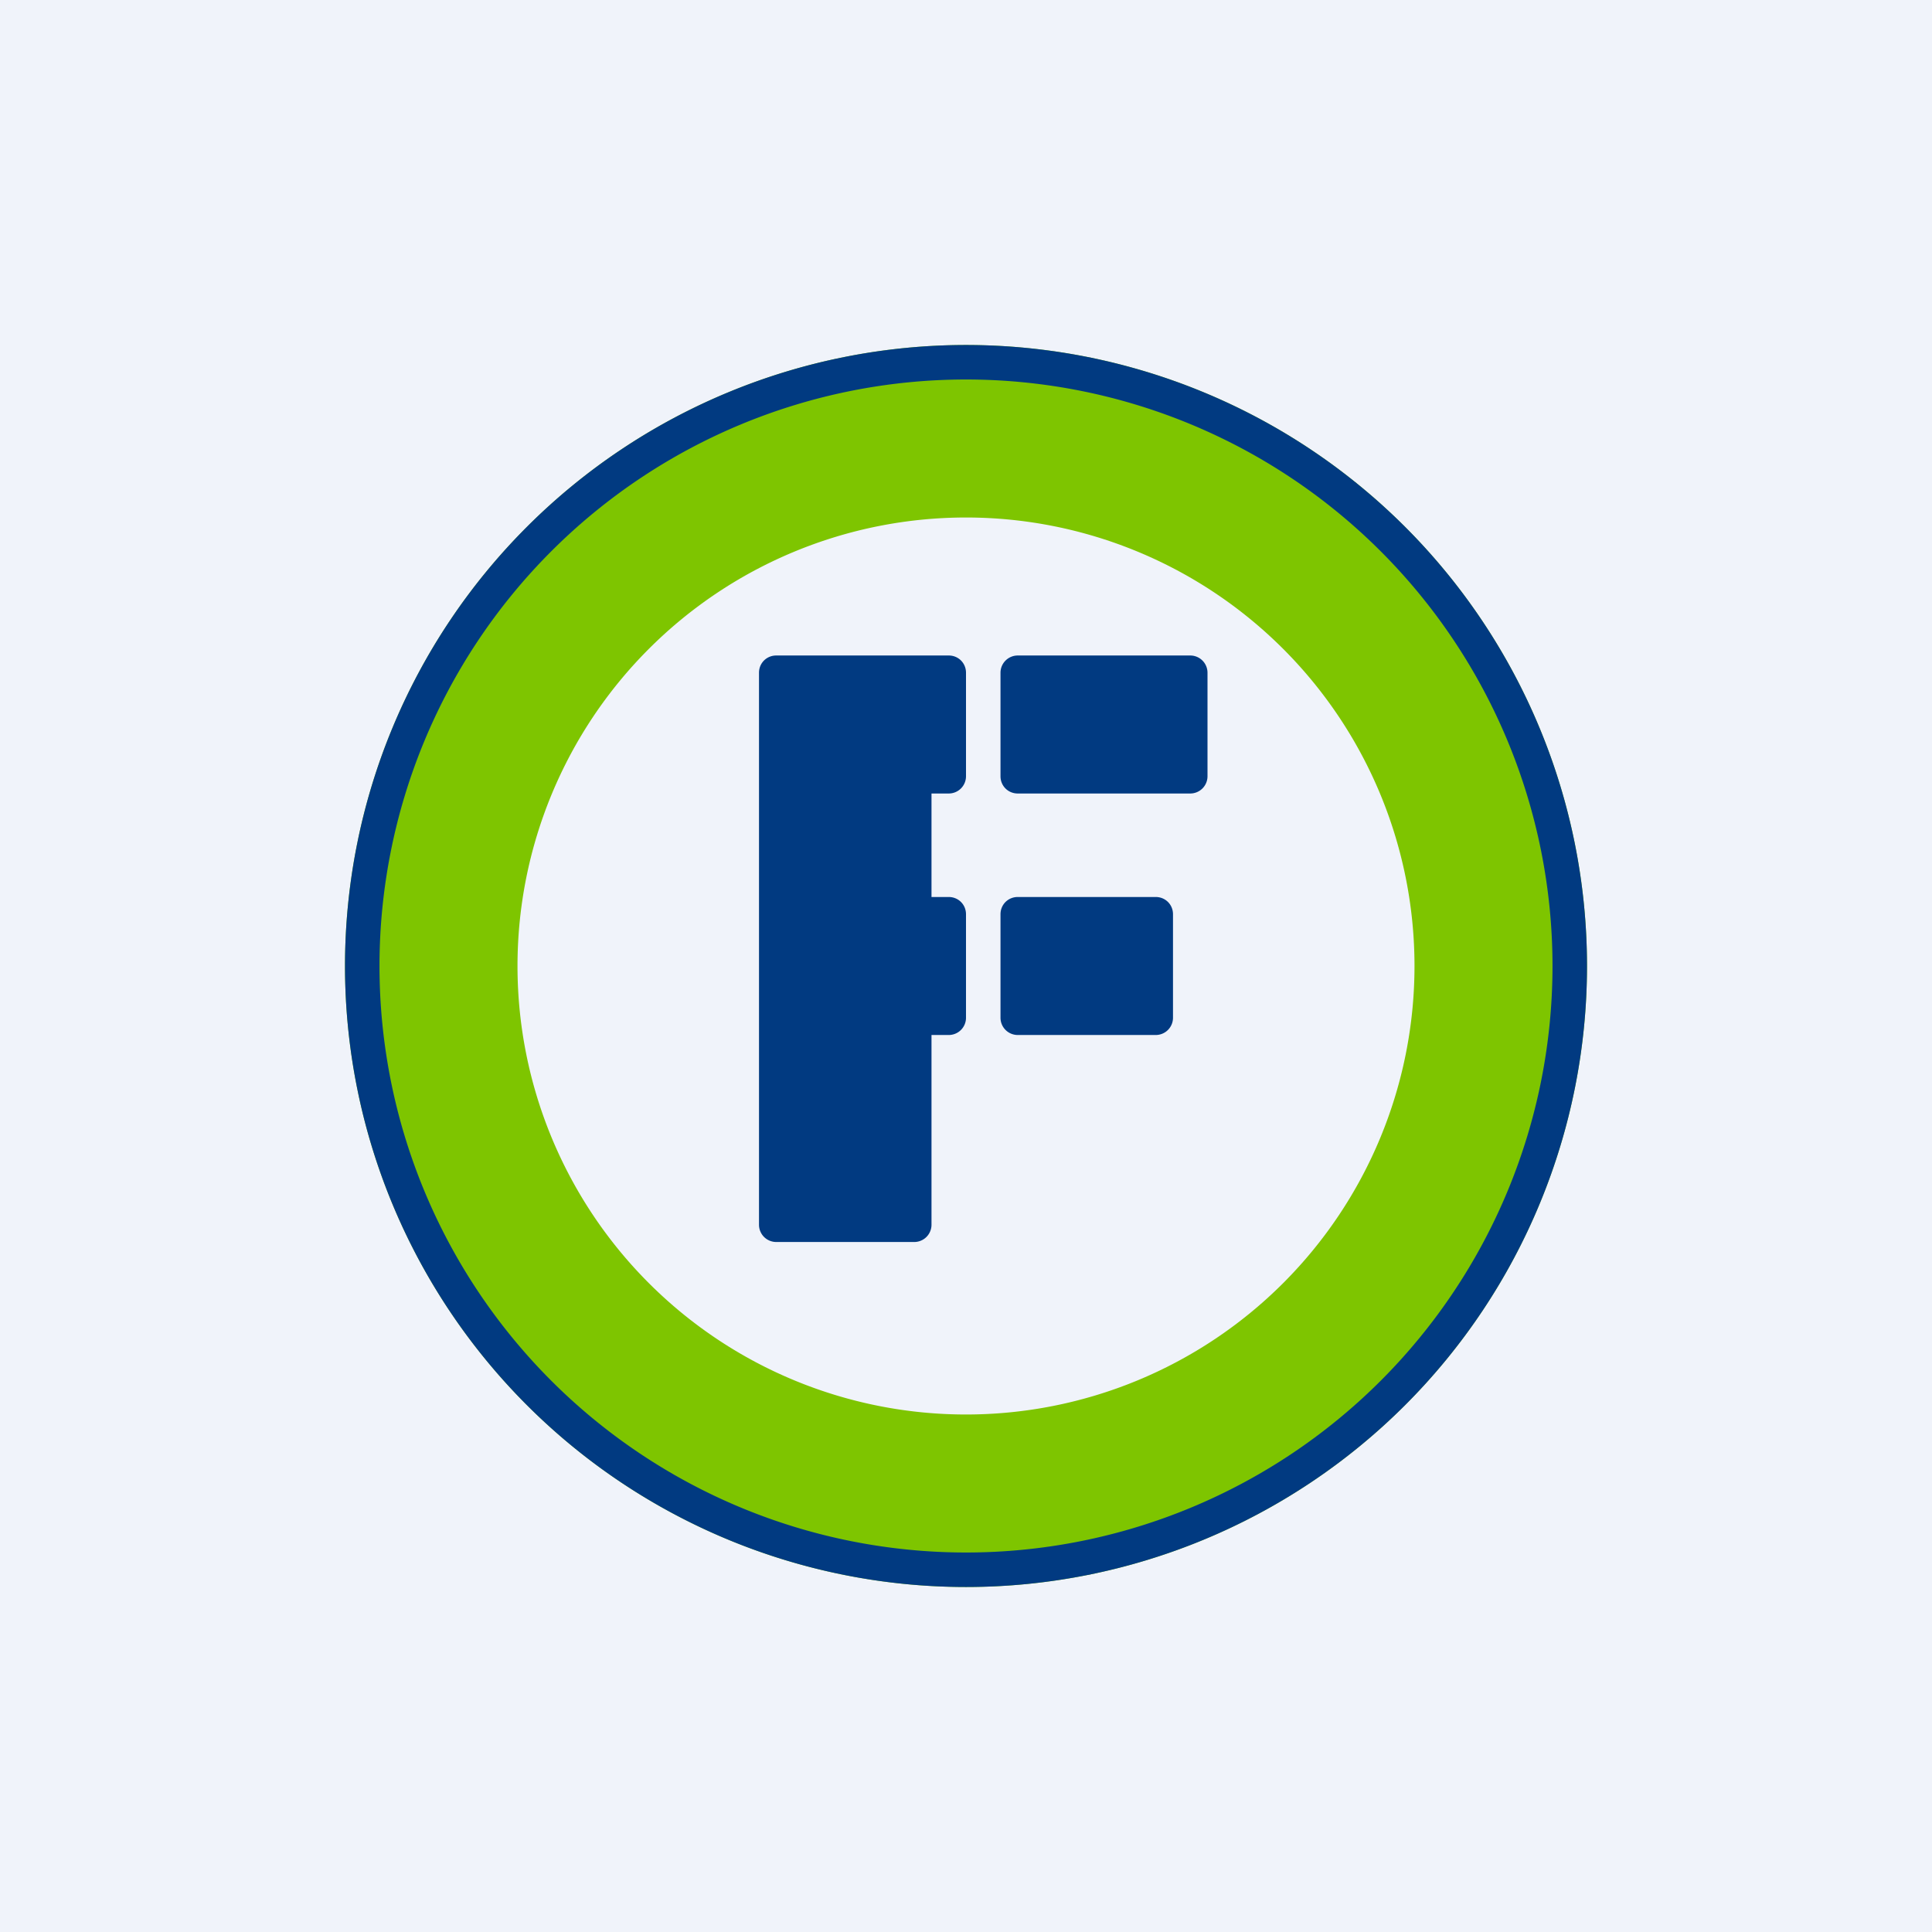
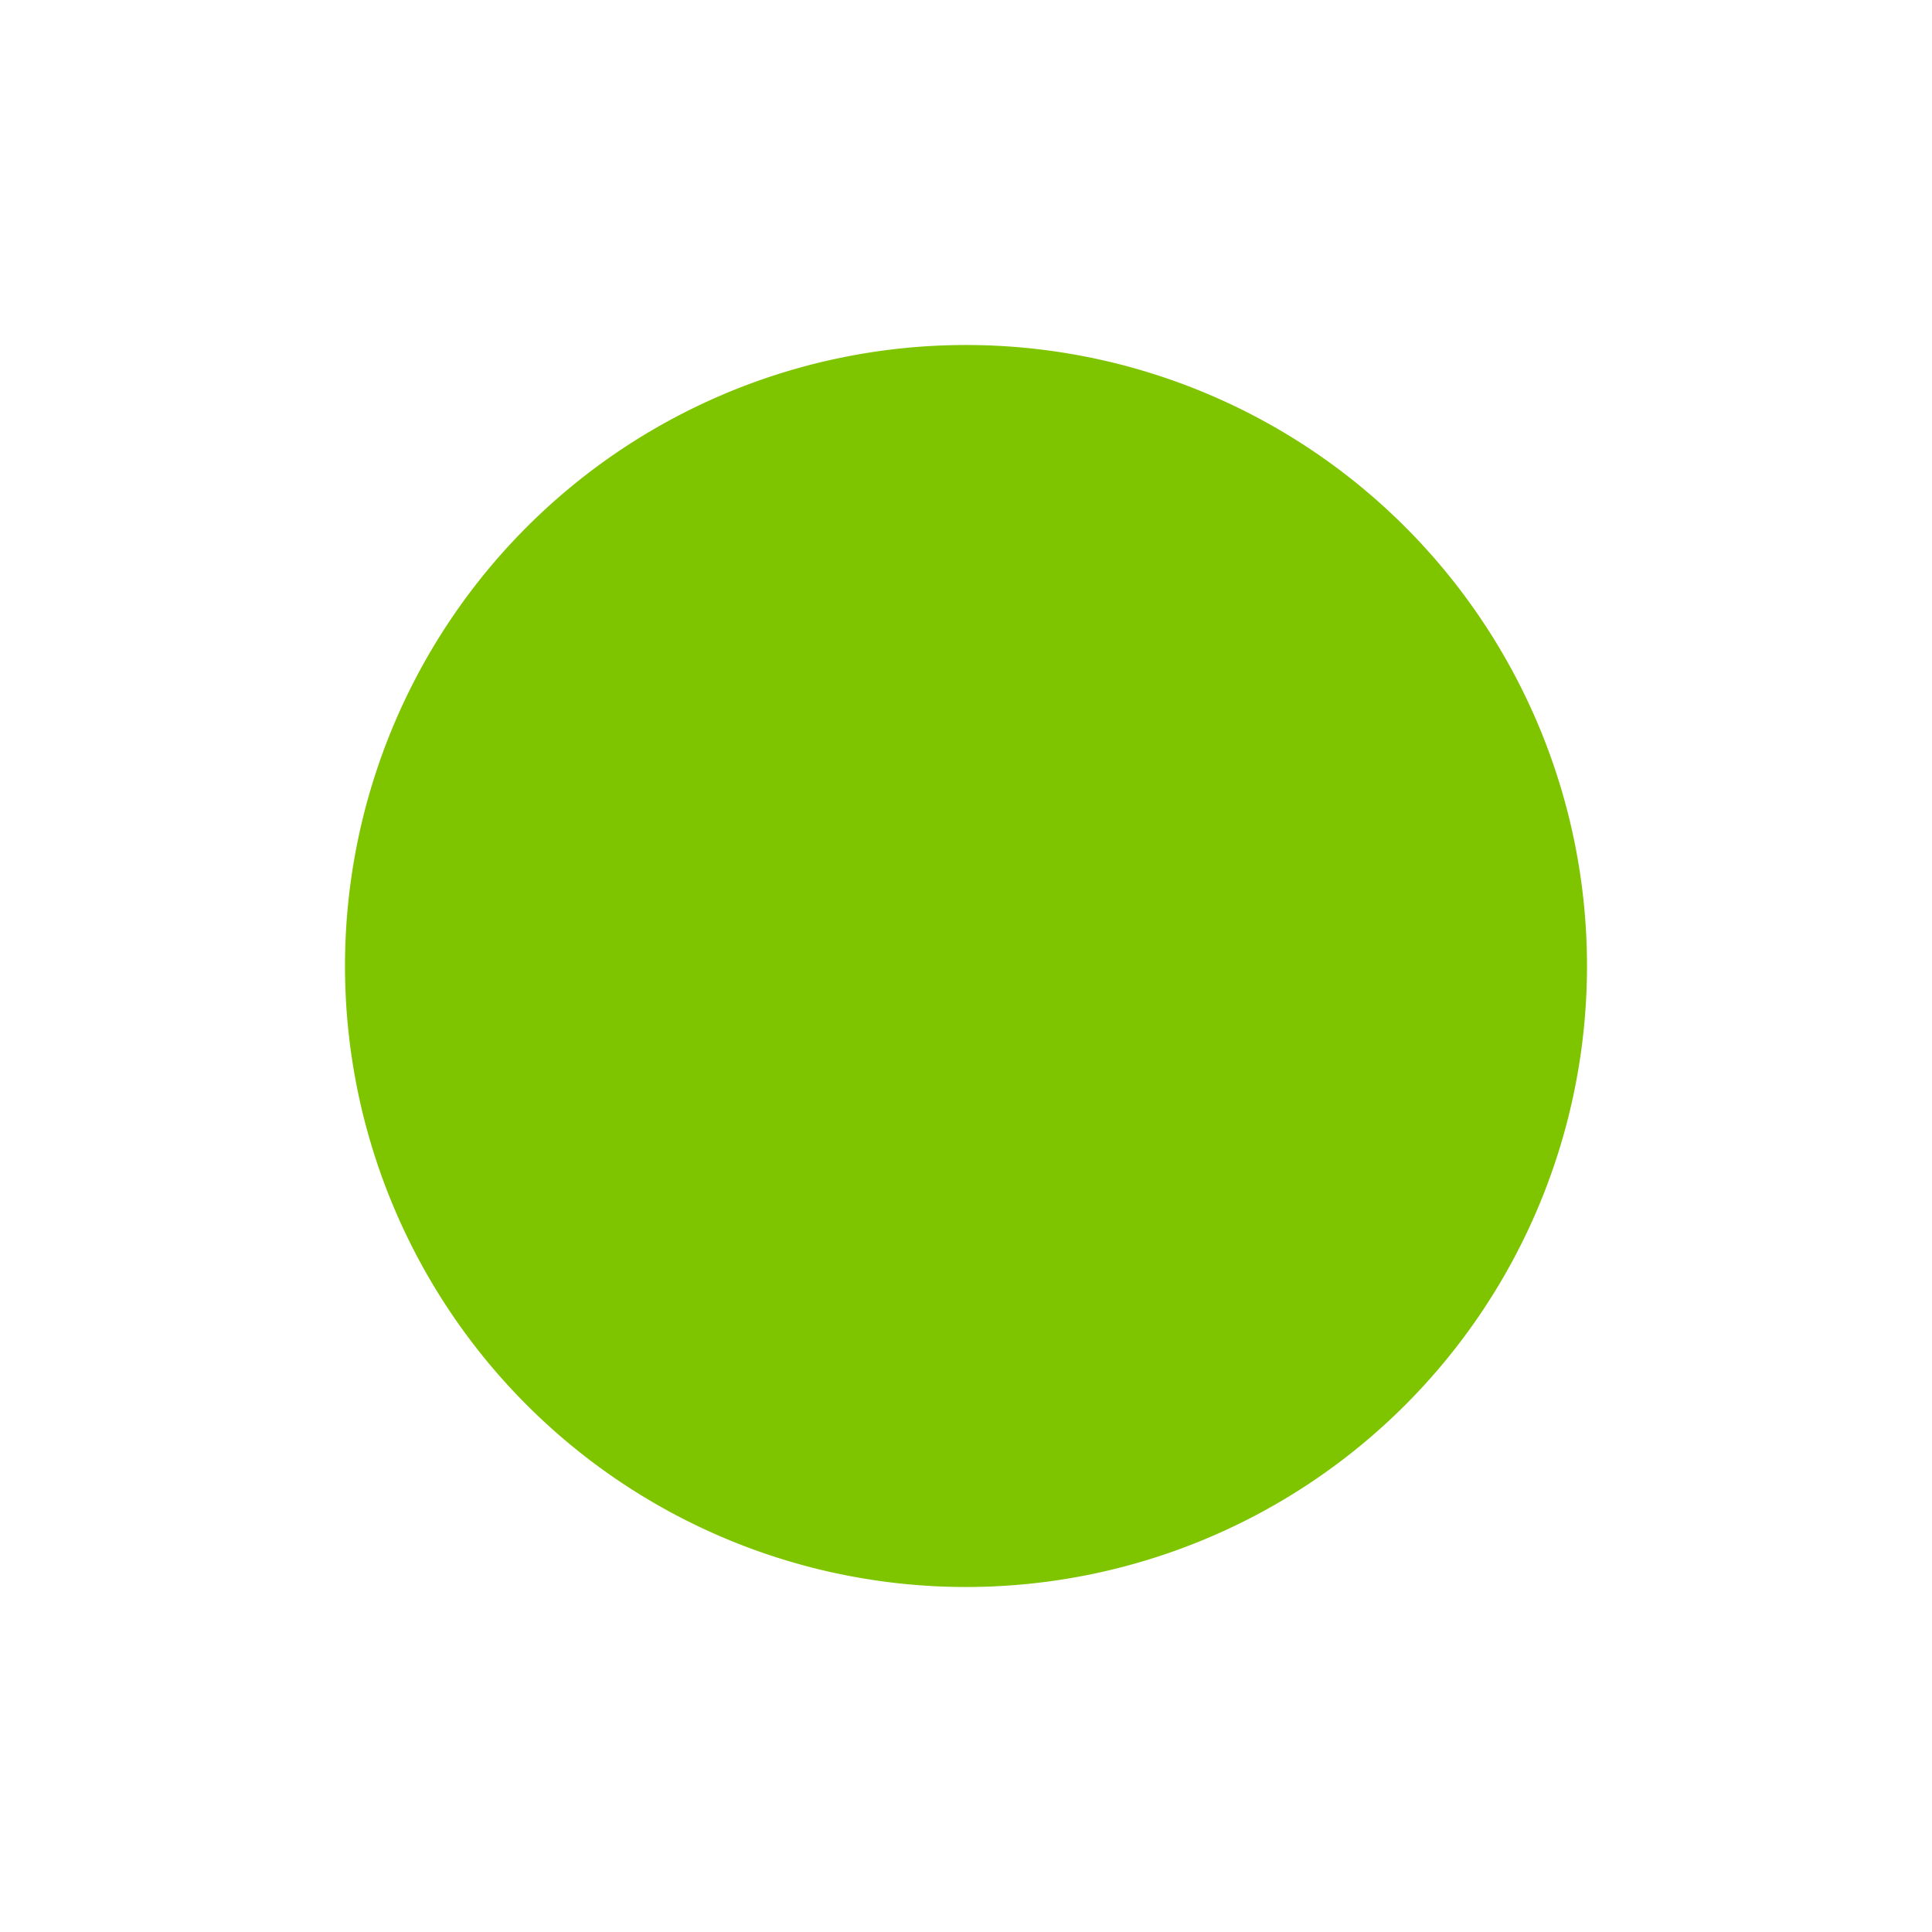
<svg xmlns="http://www.w3.org/2000/svg" width="56" height="56" viewBox="0 0 56 56">
-   <path fill="#F0F3FA" d="M0 0h56v56H0z" />
  <path d="M46 28a18 18 0 1 1-36 0 18 18 0 0 1 36 0Z" fill="#7EC500" />
-   <path fill-rule="evenodd" d="M28 45a17 17 0 1 0 0-34 17 17 0 0 0 0 34Zm0 1a18 18 0 1 0 0-36 18 18 0 0 0 0 36Z" fill="#013A81" />
-   <path d="M41 28a13 13 0 1 1-26 0 13 13 0 0 1 26 0Z" fill="#F0F3FA" />
-   <path d="M22 19.5c0-.28.22-.5.5-.5h5c.28 0 .5.22.5.5v3a.5.5 0 0 1-.5.5H27v3h.5c.28 0 .5.22.5.5v3a.5.5 0 0 1-.5.5H27v5.5a.5.5 0 0 1-.5.5h-4a.5.5 0 0 1-.5-.5v-16ZM29 26.5c0-.28.22-.5.5-.5h4c.28 0 .5.22.5.5v3a.5.5 0 0 1-.5.5h-4a.5.5 0 0 1-.5-.5v-3ZM29.5 19a.5.5 0 0 0-.5.5v3c0 .28.22.5.5.5h5a.5.5 0 0 0 .5-.5v-3a.5.5 0 0 0-.5-.5h-5Z" fill="#013A81" />
</svg>